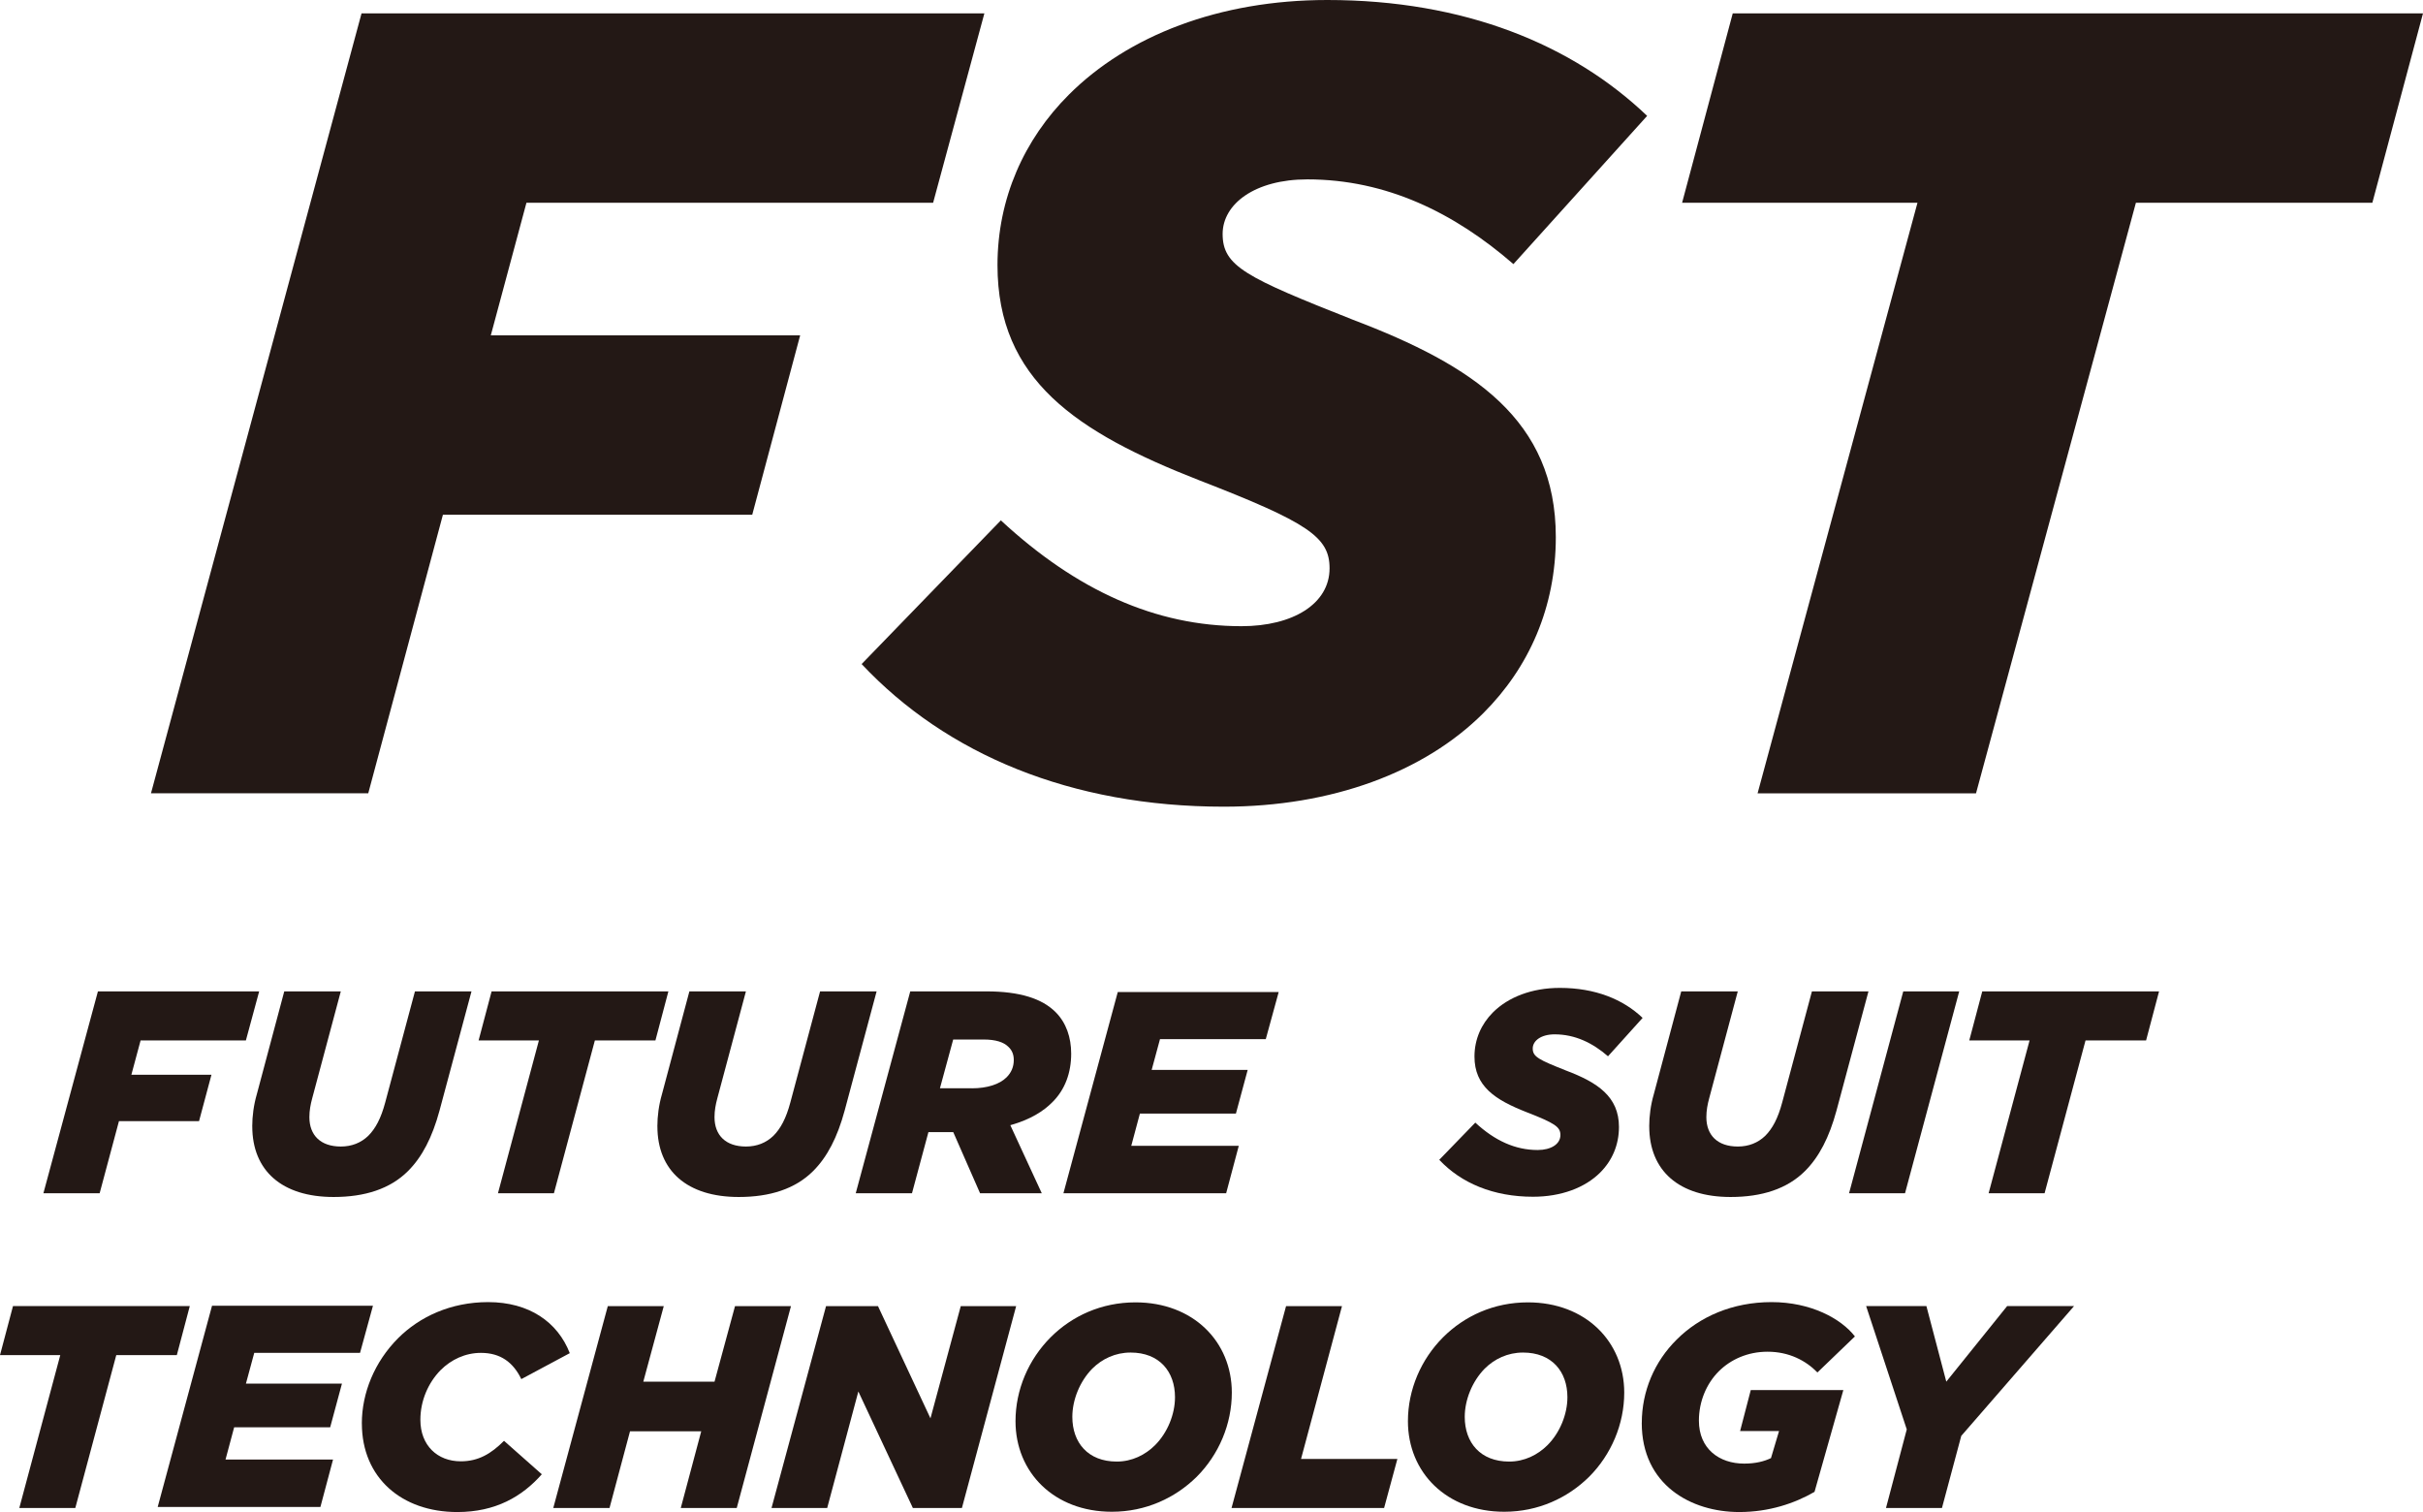
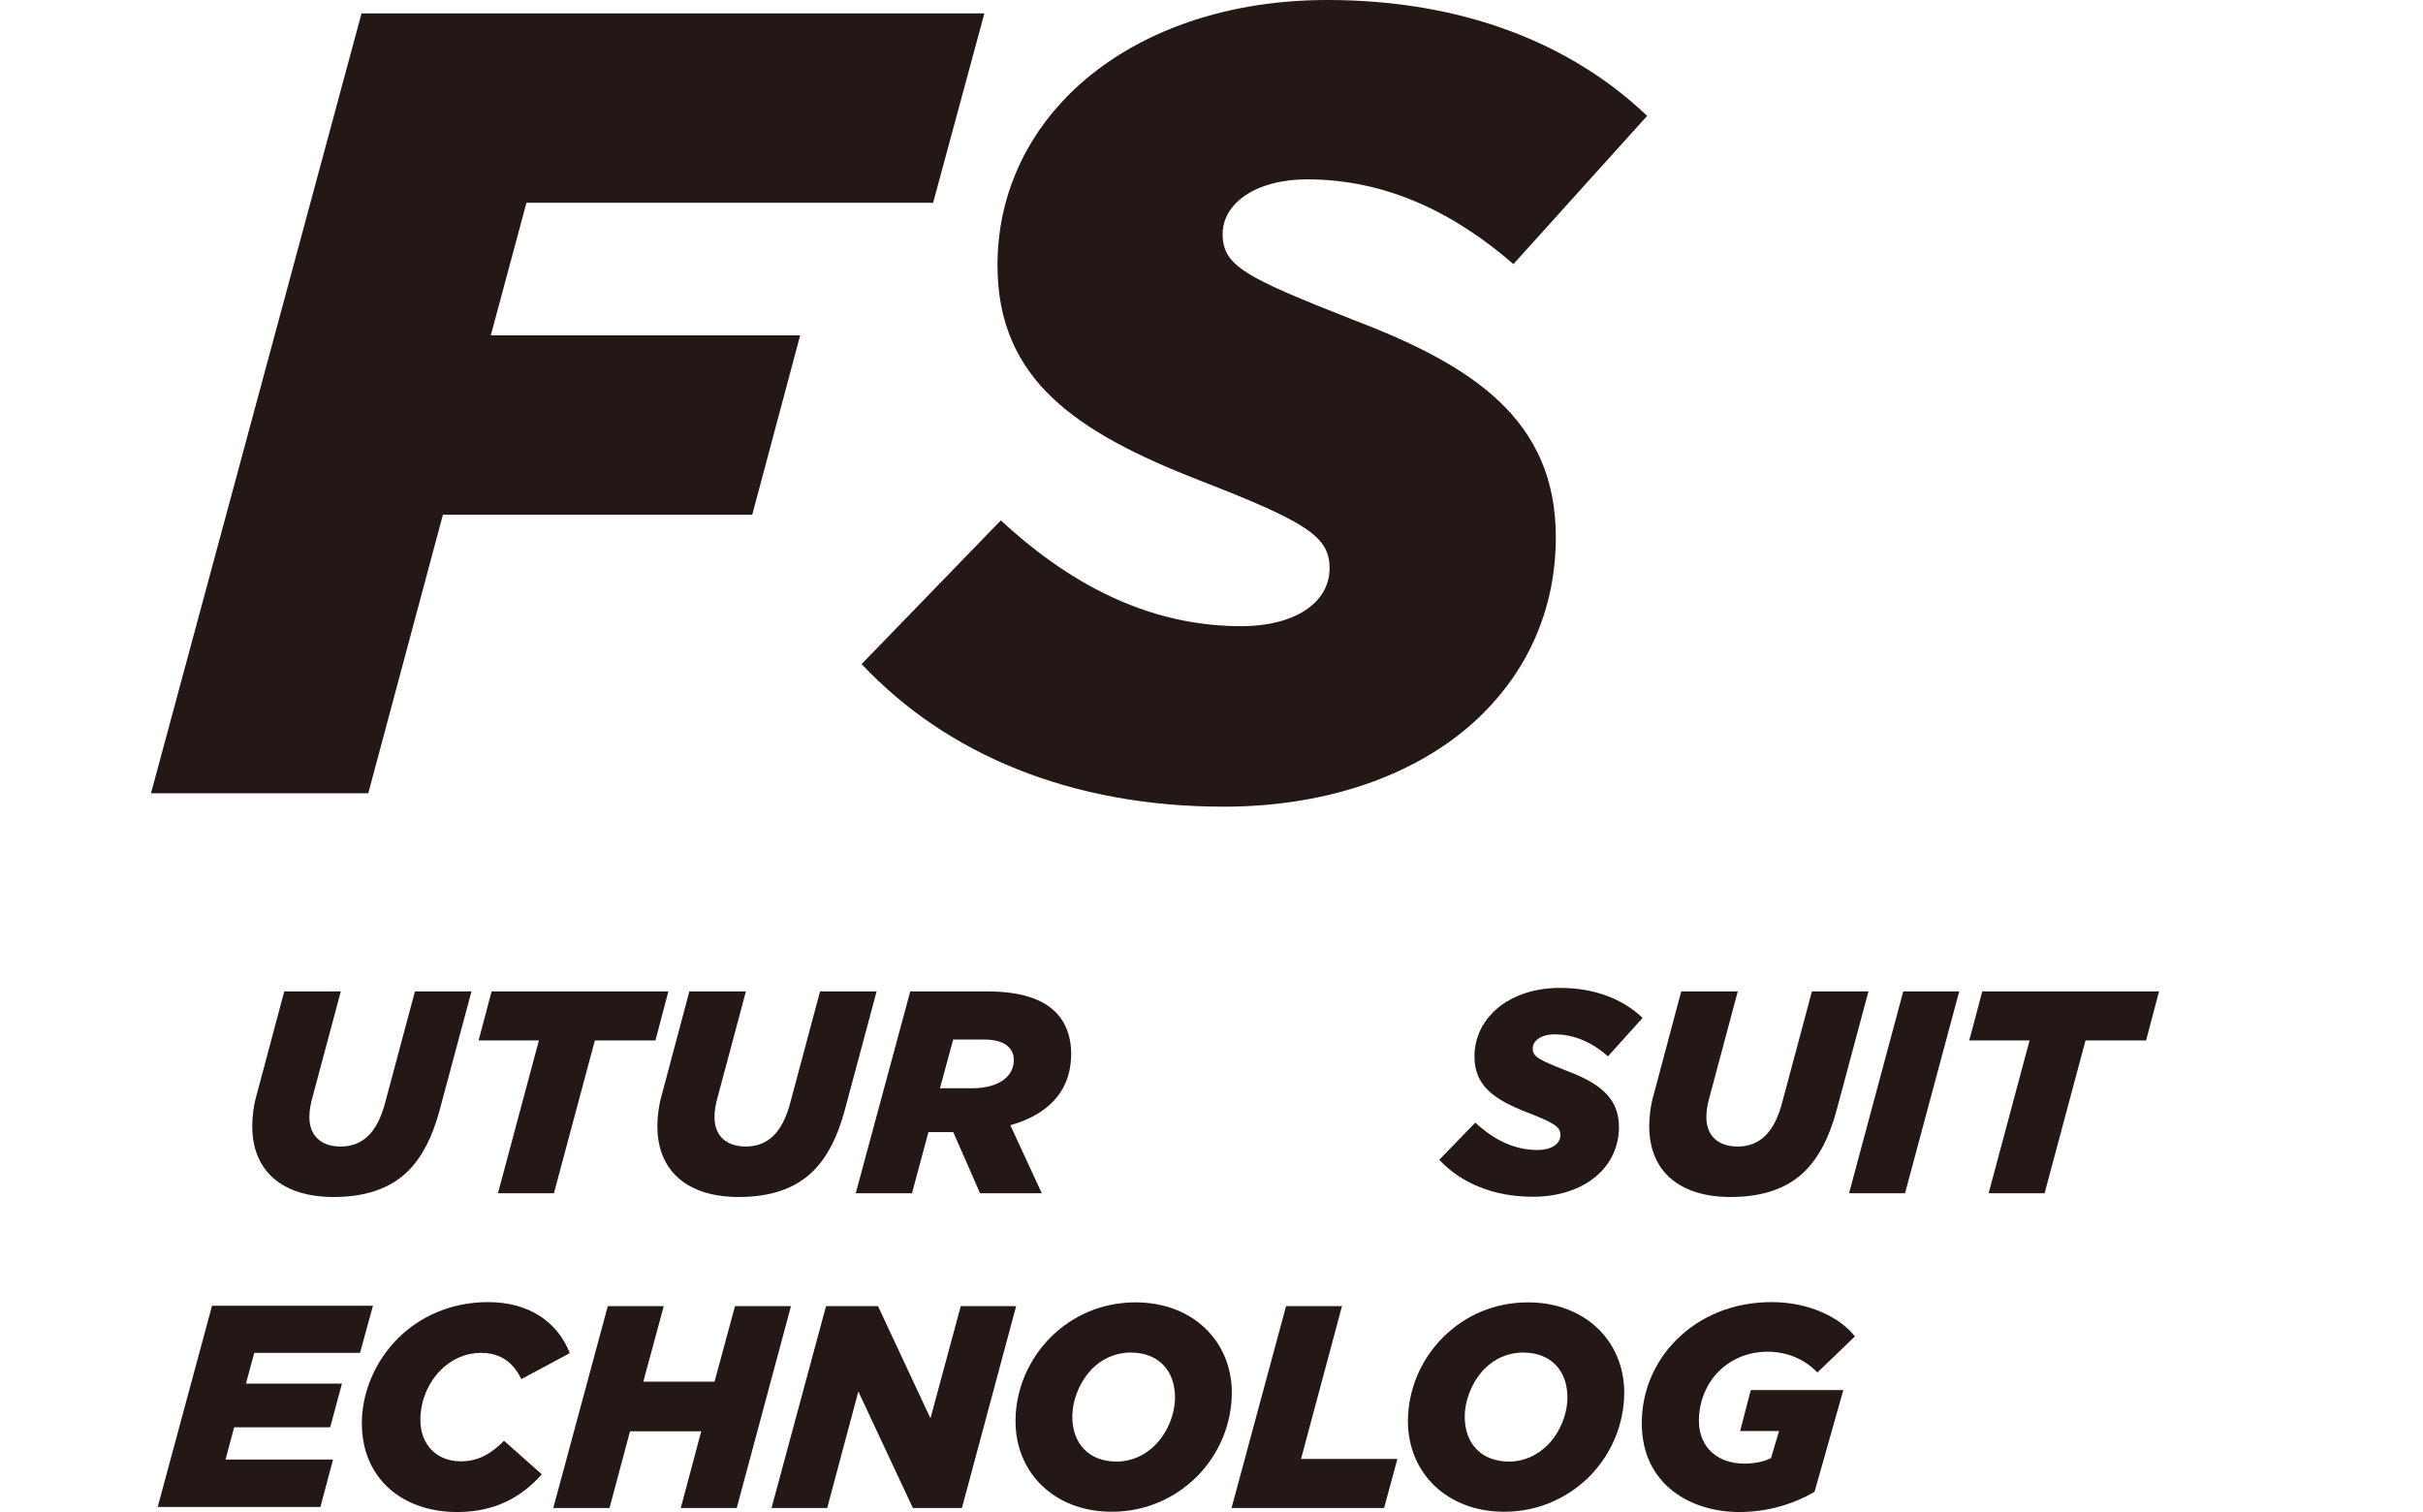
<svg xmlns="http://www.w3.org/2000/svg" id="_レイヤー_2" data-name="レイヤー 2" viewBox="0 0 675 421.21">
  <defs>
    <style>
      .cls-1 {
        fill: #231815;
        stroke-width: 0px;
      }
    </style>
  </defs>
  <g id="_画像" data-name="画像">
    <g>
      <g>
-         <path class="cls-1" d="M534.16,56.49h-65.56l14.11-52.77h192.29l-14.11,52.77h-65.87l-44.54,164.51h-60.85l44.54-164.51Z" />
        <path class="cls-1" d="M100.72,3.72h173.51l-14.28,52.76h-113.29l-9.93,36.94h86.18l-13.35,49.97h-86.17l-20.8,77.6h-60.53L100.72,3.72Z" />
        <path class="cls-1" d="M240.02,185l38.8-40.04c21.11,19.55,43.15,29.48,67.05,29.48,14.28,0,24.52-6.2,24.52-16.13,0-8.69-5.9-12.73-36.32-24.52-34.15-13.35-56.19-27.94-56.19-59.91,0-18.63,7.45-35.08,19.87-47.49C314.2,9.93,339.66,0,369.77,0c38.18,0,68.29,12.41,89.09,32.28l-37.25,41.29c-16.45-14.28-35.39-23.6-57.42-23.6-14.59,0-23.59,6.83-23.59,15.21,0,9.01,6.52,12.11,36.32,23.9,33.53,12.73,56.5,27.94,56.5,60.53,0,19.55-7.45,36.32-20.18,49.04-16.45,16.45-42.21,26.07-72.32,26.07-42.53,0-77.29-14.59-100.88-39.73Z" />
      </g>
      <g>
        <g>
          <path class="cls-1" d="M400.95,323.09l10.04-10.36c5.46,5.06,11.17,7.63,17.36,7.63,3.7,0,6.35-1.61,6.35-4.18,0-2.25-1.53-3.29-9.4-6.35-8.84-3.46-14.54-7.23-14.54-15.51,0-4.82,1.93-9.08,5.14-12.29,4.26-4.26,10.85-6.83,18.64-6.83,9.88,0,17.68,3.21,23.06,8.36l-9.64,10.69c-4.26-3.7-9.16-6.11-14.86-6.11-3.78,0-6.11,1.77-6.11,3.94,0,2.33,1.69,3.13,9.4,6.19,8.68,3.29,14.62,7.23,14.62,15.67,0,5.06-1.93,9.4-5.22,12.69-4.26,4.26-10.93,6.75-18.72,6.75-11.01,0-20.01-3.78-26.11-10.28Z" />
          <path class="cls-1" d="M459.44,313.77c0-2.81.4-5.95,1.29-9l7.63-28.6h15.75l-7.95,29.73c-.48,1.77-.8,3.46-.8,5.3,0,5.06,3.13,8.19,8.76,8.19,3.05,0,5.62-1.04,7.63-2.97,2.01-2.01,3.54-4.82,4.74-9.32l8.28-30.93h15.75l-8.92,33.26c-2.01,7.39-4.82,12.86-8.76,16.79-4.98,4.98-12.05,7.23-20.73,7.23-14.38,0-22.66-7.31-22.66-19.68Z" />
-           <path class="cls-1" d="M530.21,276.17h15.59l-15.1,56.24h-15.59l15.1-56.24Z" />
+           <path class="cls-1" d="M530.21,276.17h15.59l-15.1,56.24h-15.59Z" />
          <path class="cls-1" d="M565.39,289.83h-16.79l3.62-13.66h49.25l-3.61,13.66h-16.87l-11.41,42.58h-15.59l11.41-42.58Z" />
        </g>
        <g>
          <path class="cls-1" d="M59.05,363.74h44.85l-3.6,13.13h-29.47l-2.32,8.57h26.75l-3.28,12.17h-26.75l-2.4,8.97h29.95l-3.52,13.22h-45.33l15.14-56.06Z" />
-           <path class="cls-1" d="M16.79,377.5H0l3.62-13.66h49.25l-3.61,13.66h-16.87l-11.41,42.58H5.38l11.41-42.58Z" />
          <path class="cls-1" d="M100.8,396.55c0-8.52,3.54-17.19,10.12-23.78,5.95-5.94,14.62-10.04,25.07-10.04,11.41,0,19.36,5.54,22.74,14.22l-13.5,7.23c-2.25-4.66-5.79-7.31-11.25-7.31-4.34,0-8.28,1.85-11.25,4.82-3.45,3.53-5.62,8.52-5.62,13.82,0,7.15,4.74,11.57,11.25,11.57,4.9,0,8.44-2.09,12.05-5.71l10.53,9.32c-5.46,6.19-12.86,10.52-23.54,10.52-15.51,0-26.59-9.56-26.59-24.67Z" />
          <path class="cls-1" d="M169.32,363.85h15.59l-5.7,21.05h19.84l5.71-21.05h15.59l-15.11,56.24h-15.59l5.7-21.37h-19.84l-5.71,21.37h-15.67l15.19-56.24Z" />
          <path class="cls-1" d="M230.13,363.85h14.46l14.62,31.26,8.44-31.26h15.43l-15.11,56.24h-13.66l-15.19-32.46-8.68,32.46h-15.51l15.19-56.24Z" />
          <path class="cls-1" d="M343.16,387.95c0,8.76-3.62,17.28-9.8,23.46-5.95,5.86-14.14,9.72-23.62,9.72-16.07,0-26.84-10.93-26.84-25.23,0-8.76,3.62-17.19,9.8-23.38,5.95-5.94,14.14-9.72,23.62-9.72,16.07,0,26.84,10.93,26.84,25.15ZM321.79,402.57c3.45-3.46,5.54-8.6,5.54-13.34,0-7.15-4.34-12.45-12.37-12.45-4.26,0-7.95,1.77-10.69,4.5-3.46,3.54-5.54,8.68-5.54,13.42,0,7.15,4.34,12.45,12.37,12.45,4.26,0,7.95-1.85,10.69-4.58Z" />
          <path class="cls-1" d="M358.26,363.85h15.59l-11.41,42.58h26.84l-3.7,13.66h-42.5l15.19-56.24Z" />
          <path class="cls-1" d="M452.48,387.95c0,8.76-3.62,17.28-9.8,23.46-5.95,5.86-14.14,9.72-23.62,9.72-16.07,0-26.84-10.93-26.84-25.23,0-8.76,3.62-17.19,9.8-23.38,5.95-5.94,14.14-9.72,23.62-9.72,16.07,0,26.84,10.93,26.84,25.15ZM431.11,402.57c3.45-3.46,5.54-8.6,5.54-13.34,0-7.15-4.34-12.45-12.37-12.45-4.26,0-7.95,1.77-10.69,4.5-3.46,3.54-5.54,8.68-5.54,13.42,0,7.15,4.34,12.45,12.37,12.45,4.26,0,7.95-1.85,10.69-4.58Z" />
          <path class="cls-1" d="M457.37,396.39c0-8.84,3.54-17.11,9.72-23.22,6.35-6.35,15.51-10.44,26.43-10.44s19.36,4.58,23.22,9.56l-10.44,10.04c-3.21-3.29-7.87-5.78-13.9-5.78-5.54,0-10.28,2.17-13.58,5.46-3.46,3.46-5.54,8.44-5.54,13.74,0,7.87,5.7,11.97,12.61,11.97,3.21,0,5.62-.64,7.47-1.53l2.25-7.55h-10.85l2.97-11.41h25.79l-8.03,28.36c-5.54,3.21-12.69,5.62-20.97,5.62-13.42,0-27.16-7.55-27.16-24.83Z" />
-           <path class="cls-1" d="M531.2,398.23l-11.33-34.39h16.79l5.54,21.05,16.95-21.05h18.64l-31.42,36.16-5.38,20.09h-15.59l5.78-21.86Z" />
        </g>
        <g>
-           <path class="cls-1" d="M311.37,276.35h44.85l-3.6,13.13h-29.47l-2.32,8.57h26.75l-3.28,12.17h-26.75l-2.4,8.97h29.95l-3.52,13.22h-45.33l15.14-56.06Z" />
          <path class="cls-1" d="M70.27,313.77c0-2.81.4-5.95,1.29-9l7.63-28.6h15.75l-7.95,29.73c-.48,1.77-.8,3.46-.8,5.3,0,5.06,3.13,8.19,8.76,8.19,3.05,0,5.62-1.04,7.63-2.97,2.01-2.01,3.54-4.82,4.74-9.32l8.28-30.93h15.75l-8.92,33.26c-2.01,7.39-4.82,12.86-8.76,16.79-4.98,4.98-12.05,7.23-20.73,7.23-14.38,0-22.66-7.31-22.66-19.68Z" />
          <path class="cls-1" d="M150.12,289.83h-16.79l3.62-13.66h49.25l-3.61,13.66h-16.87l-11.41,42.58h-15.59l11.41-42.58Z" />
          <path class="cls-1" d="M183.13,313.77c0-2.81.4-5.95,1.29-9l7.63-28.6h15.75l-7.95,29.73c-.48,1.77-.8,3.46-.8,5.3,0,5.06,3.13,8.19,8.76,8.19,3.05,0,5.62-1.04,7.63-2.97,2.01-2.01,3.54-4.82,4.74-9.32l8.28-30.93h15.75l-8.92,33.26c-2.01,7.39-4.82,12.86-8.76,16.79-4.98,4.98-12.05,7.23-20.73,7.23-14.38,0-22.66-7.31-22.66-19.68Z" />
          <path class="cls-1" d="M265.55,315.38h-6.91l-4.58,17.03h-15.67l15.19-56.24h21.21c9.32,0,15.51,2.01,19.28,5.78,2.97,2.97,4.34,7.07,4.34,11.57,0,5.3-1.69,10.04-5.3,13.58-2.41,2.41-5.95,4.74-11.65,6.35l8.76,18.96h-17.19l-7.47-17.03ZM270.77,303.17c4.26,0,7.71-1.13,9.64-3.06,1.29-1.28,2.01-2.89,2.01-4.82,0-1.53-.48-2.73-1.53-3.7-1.29-1.28-3.53-2.01-6.83-2.01h-8.52l-3.69,13.58h8.92Z" />
-           <path class="cls-1" d="M27.29,276.17h44.91l-3.7,13.66h-29.33l-2.57,9.56h22.31l-3.46,12.93h-22.31l-5.38,20.09h-15.67l15.19-56.24Z" />
        </g>
      </g>
    </g>
  </g>
</svg>